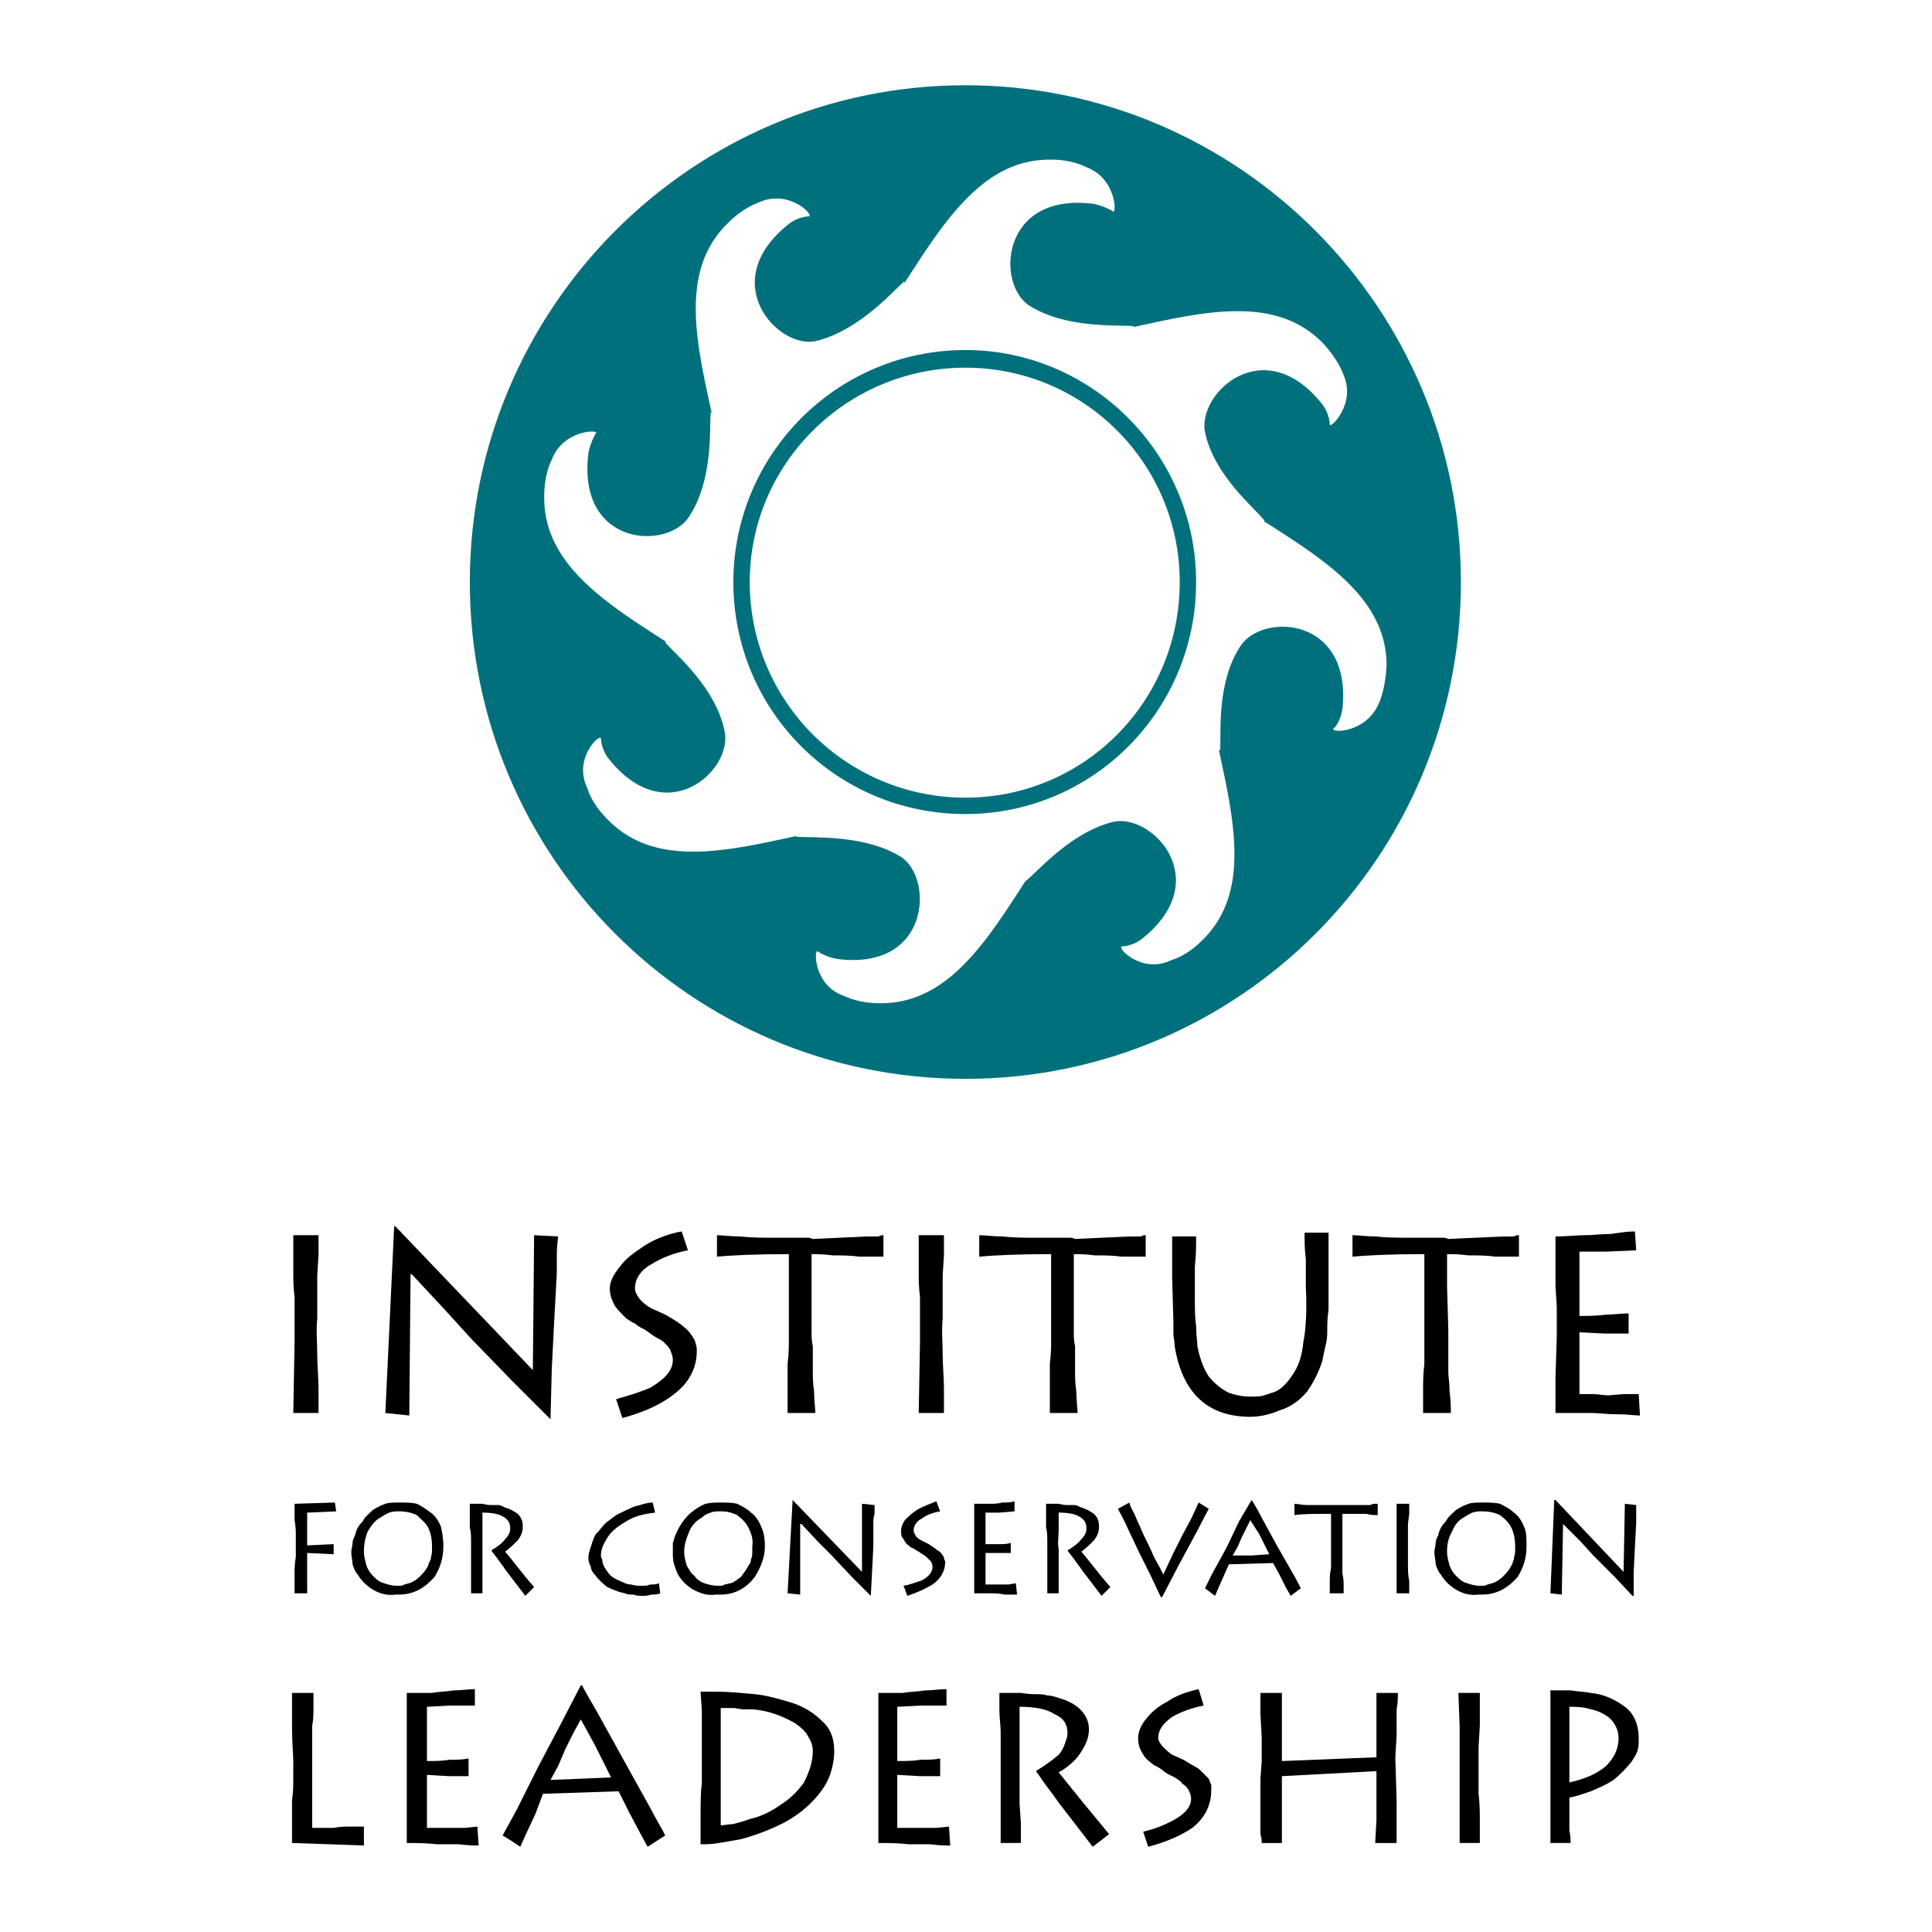
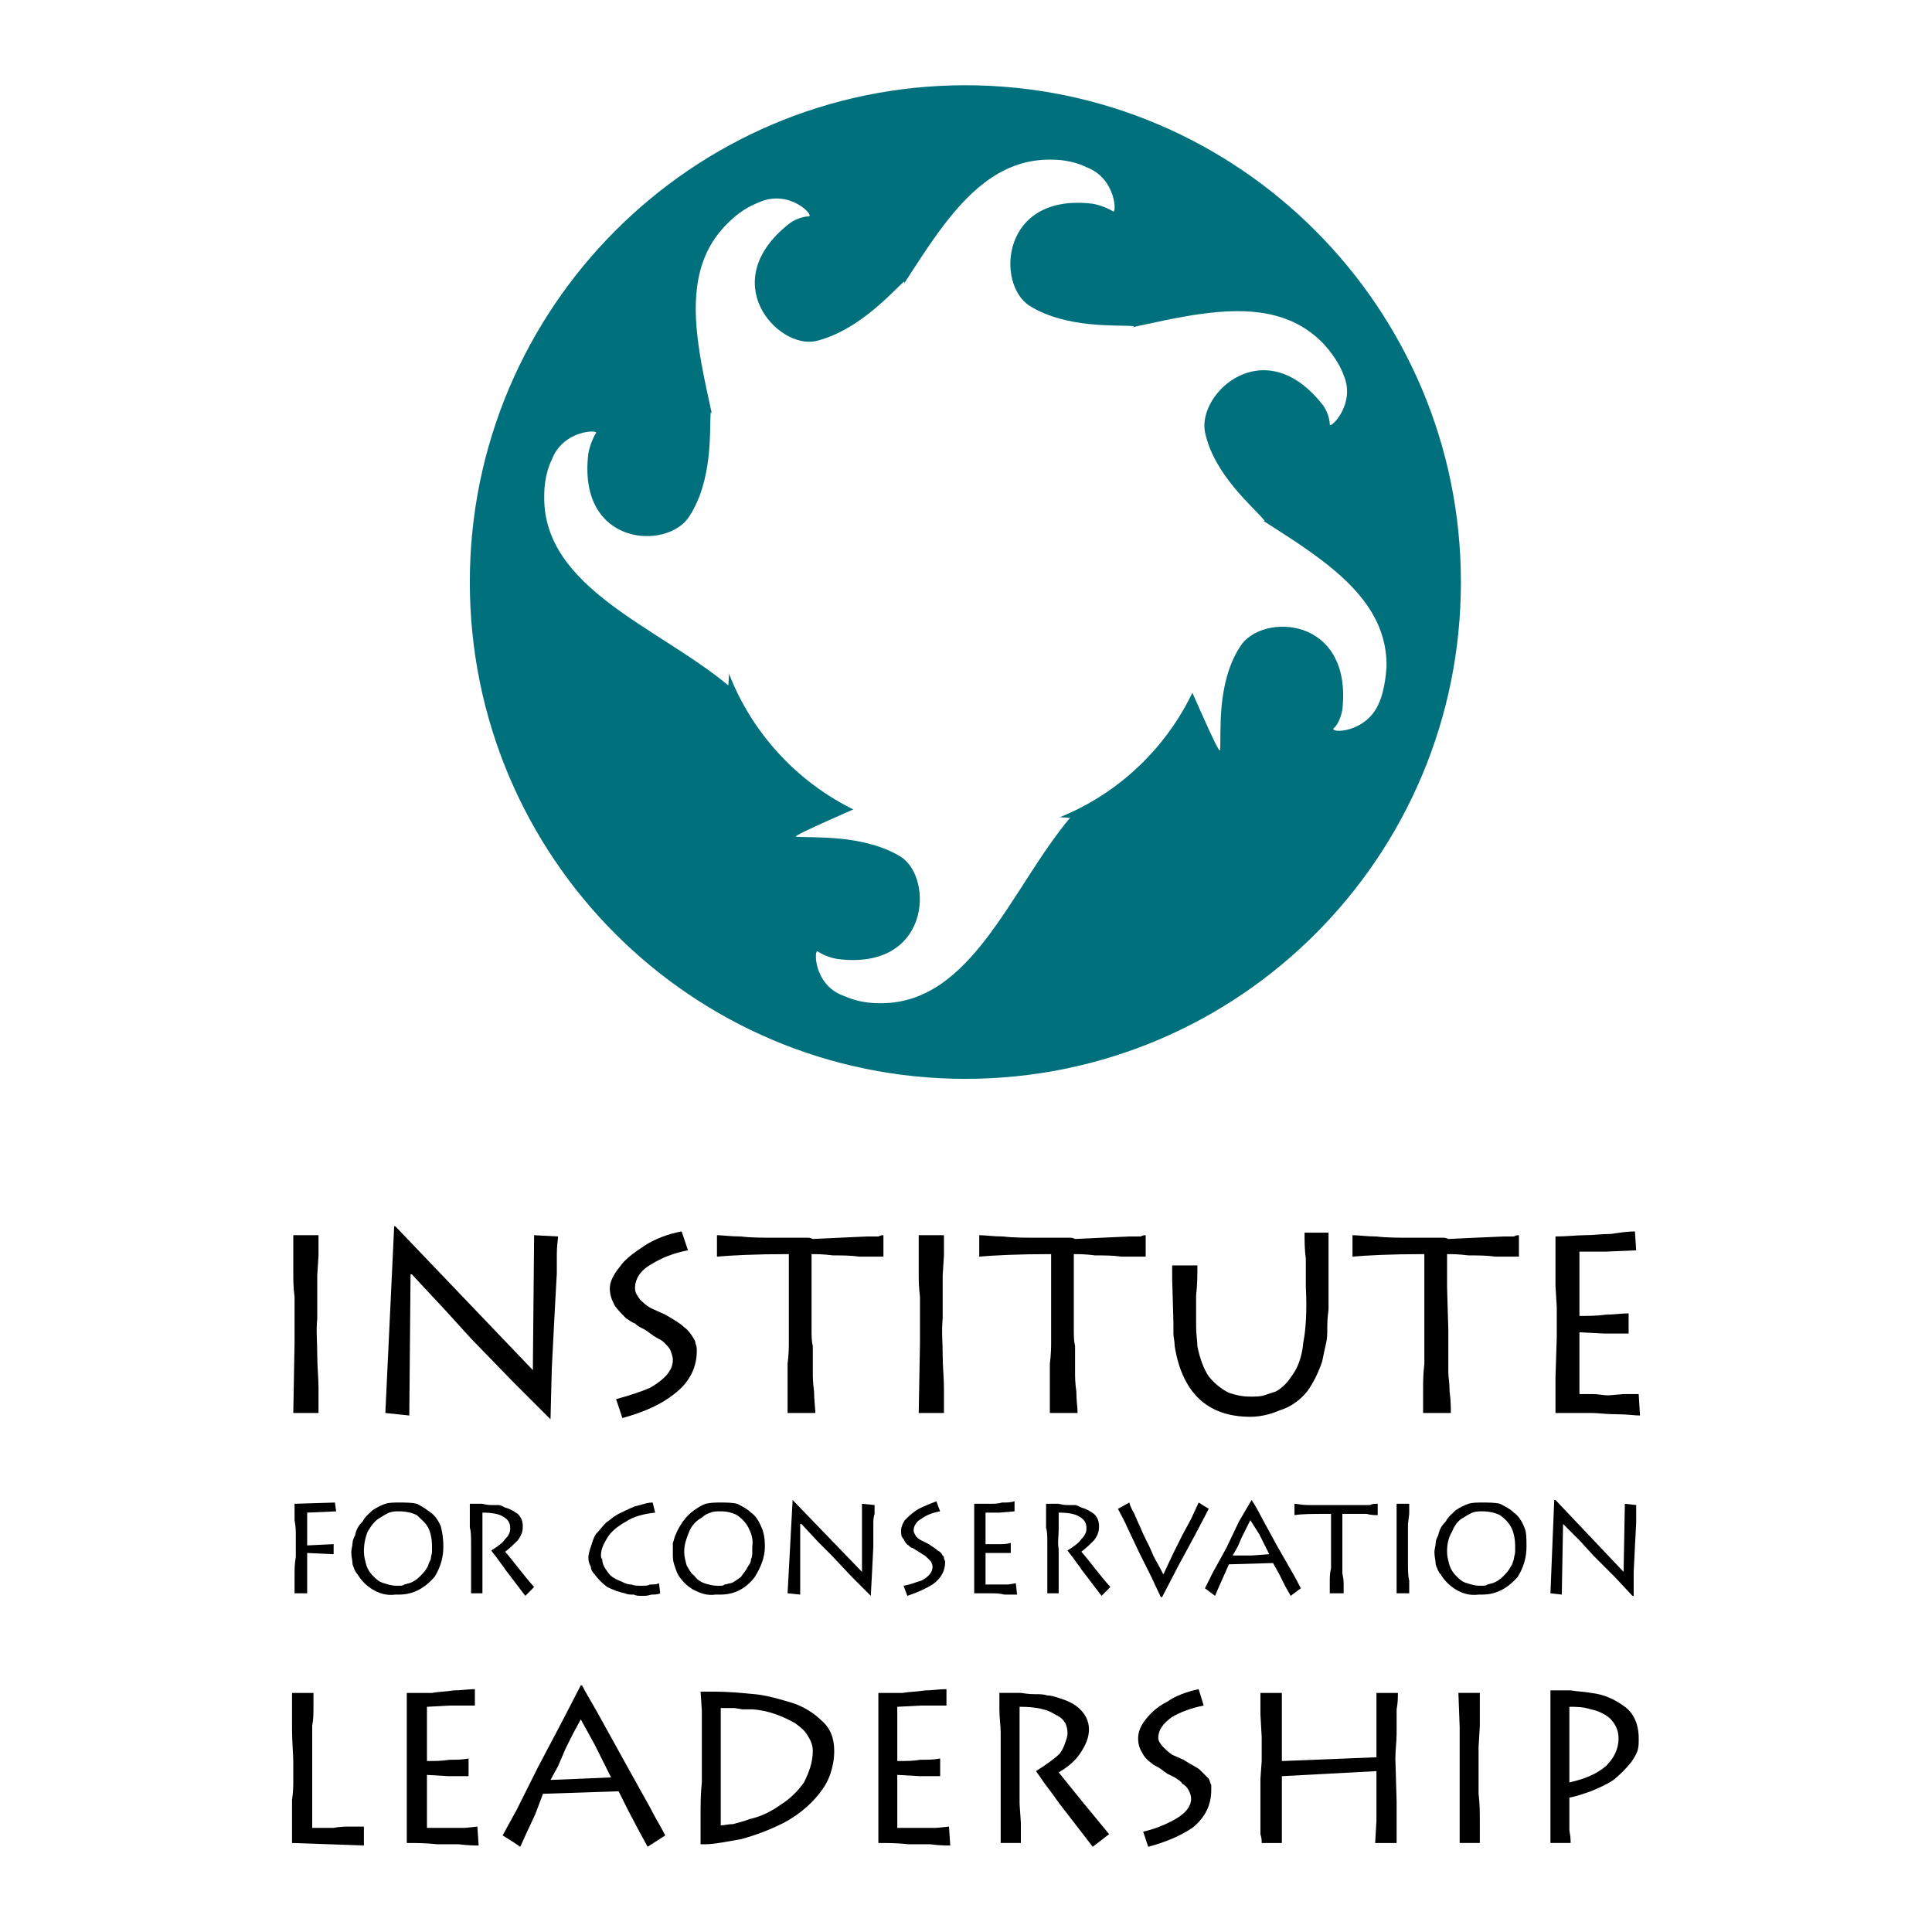
<svg xmlns="http://www.w3.org/2000/svg" version="1.0" id="Layer_1" x="0px" y="0px" width="192.756px" height="192.756px" viewBox="0 0 192.756 192.756" enable-background="new 0 0 192.756 192.756" xml:space="preserve">
  <g>
    <polygon fill-rule="evenodd" clip-rule="evenodd" fill="#FFFFFF" points="0,0 192.756,0 192.756,192.756 0,192.756 0,0  " />
    <path fill-rule="evenodd" clip-rule="evenodd" d="M29.262,123.236v4.025c0,0.379,0,1.133,0.126,2.141c0,1.006,0,1.635,0,2.012   v2.516l-0.126,7.045h2.516c0-0.629,0-1.383,0-2.516c0-1.006-0.126-2.139-0.126-3.271c0-1.258-0.125-2.389,0-3.648v-1.887v-2.391   l0.126-2.012v-2.014H29.262L29.262,123.236z" />
    <path fill-rule="evenodd" clip-rule="evenodd" d="M39.326,122.355l-0.88,18.619l2.39,0.252l0.125-14.09h0.126l3.397,3.648   L47,133.553l4.151,4.277l3.774,3.773l0,0l0.126-5.031l0.251-4.906l0.252-4.654c0-0.252,0-0.881,0-1.889   c0-0.879,0.125-1.51,0.125-1.76l-2.39-0.127l-0.126,13.461l-13.713-14.342H39.326L39.326,122.355z" />
    <path fill-rule="evenodd" clip-rule="evenodd" d="M60.839,128.521c0,0.754,0.251,1.258,0.503,1.76   c0.377,0.504,0.755,0.881,1.132,1.258c0.251,0.127,0.503,0.379,0.881,0.504c0.251,0.252,0.503,0.377,1.006,0.629l0.881,0.629   c0.377,0.252,0.755,0.377,1.006,0.629c0.252,0.252,0.503,0.504,0.629,0.756c0.126,0.377,0.252,0.629,0.252,1.006   c0,1.006-0.755,1.887-2.264,2.768c-0.881,0.377-2.013,0.756-3.397,1.133l0.629,1.887c2.264-0.629,3.9-1.385,5.158-2.391   c1.509-1.131,2.264-2.641,2.264-4.277c0-0.252,0-0.504-0.125-0.754c0-0.252-0.126-0.379-0.252-0.629   c-0.251-0.379-0.503-0.756-0.881-1.008c-0.377-0.377-1.006-0.754-1.887-1.258l-1.384-0.629c-0.503-0.252-0.88-0.629-1.132-0.881   c-0.252-0.377-0.503-0.629-0.503-1.131c0-0.881,0.503-1.762,1.635-2.391c1.006-0.629,2.265-1.133,3.648-1.385l-0.629-1.887   c-1.384,0.252-2.642,0.754-3.649,1.385c-1.132,0.754-2.013,1.383-2.516,2.139C61.216,127.137,60.839,127.893,60.839,128.521   L60.839,128.521L60.839,128.521z" />
    <path fill-rule="evenodd" clip-rule="evenodd" d="M71.532,123.236v2.139c1.384-0.125,3.774-0.252,7.171-0.252v8.807   c0,0.377,0,1.133-0.125,2.139c0,1.008,0,1.889,0,2.643c0,0.881,0,1.635,0,2.264h2.768c0-0.502-0.126-1.258-0.126-2.139   c-0.125-0.879-0.125-1.51-0.125-1.887c0-0.252,0-1.006,0-2.643c-0.126-0.502-0.126-1.006-0.126-1.635v-4.277v-3.271   c0.503,0,1.132,0,2.139,0.127c0.88,0,1.761,0,2.642,0.125c0.88,0,1.635,0,2.39,0v-2.139c-0.126,0-0.252,0-0.503,0.127   c-0.251,0-0.629,0-1.132,0l-2.768,0.125l-2.642,0.125c-0.252-0.125-0.378-0.125-0.503-0.125c-0.251,0-0.377,0-0.629,0H77.57   c-1.384,0-2.642,0-3.648-0.125C72.916,123.363,72.035,123.236,71.532,123.236L71.532,123.236L71.532,123.236z" />
    <path fill-rule="evenodd" clip-rule="evenodd" d="M91.661,123.236v4.025c0,0.379,0,1.133,0.126,2.141c0,1.006,0,1.635,0,2.012   v2.516l-0.126,7.045h2.516c0-0.629,0-1.383,0-2.516c0-1.006-0.126-2.139-0.126-3.271c0-1.258-0.126-2.389,0-3.648v-1.887v-2.391   l0.126-2.012v-2.014H91.661L91.661,123.236z" />
    <path fill-rule="evenodd" clip-rule="evenodd" d="M97.699,123.236v2.139c1.383-0.125,3.773-0.252,7.172-0.252v8.807   c0,0.377,0,1.133-0.127,2.139c0,1.008,0,1.889,0,2.643c0,0.881,0,1.635,0,2.264h2.768c0-0.502-0.125-1.258-0.125-2.139   c-0.127-0.879-0.127-1.51-0.127-1.887c0-0.252,0-1.006,0-2.643c-0.125-0.502-0.125-1.006-0.125-1.635v-4.277v-3.271   c0.502,0,1.131,0,2.139,0.127c0.881,0,1.762,0,2.643,0.125c0.879,0,1.635,0,2.389,0v-2.139c-0.125,0-0.25,0-0.502,0.127   c-0.252,0-0.629,0-1.133,0l-2.768,0.125l-2.643,0.125c-0.252-0.125-0.377-0.125-0.502-0.125c-0.252,0-0.379,0-0.629,0h-2.391   c-1.385,0-2.643,0-3.648-0.125C99.082,123.363,98.328,123.236,97.699,123.236L97.699,123.236L97.699,123.236z" />
-     <path fill-rule="evenodd" clip-rule="evenodd" d="M116.947,123.363c0,0.377,0,1.131,0,2.139c0,0.881,0,1.635,0,2.012l0.125,4.404   c0,0.377,0,0.754,0,1.131c0,0.379,0.127,0.756,0.127,1.258c0.754,4.656,3.271,7.047,7.547,7.047c1.008,0,2.014-0.252,2.895-0.631   c1.258-0.377,2.139-1.131,2.768-1.887c0.629-0.879,1.133-1.887,1.51-3.02c0.125-0.629,0.252-1.258,0.377-1.76   c0.127-0.504,0.127-1.008,0.127-1.51c0-0.379,0-1.008,0.125-1.887c0-0.756,0-1.51,0-2.014v-0.754v-4.908h-2.391   c0,0.881,0,1.637,0.127,2.643c0,0.881,0,1.887,0,2.768c0.125,2.391,0,4.277-0.252,5.535c-0.127,1.385-0.504,2.391-1.008,3.146   c-0.502,0.754-1.006,1.383-1.76,1.76c-0.379,0.127-0.756,0.252-1.133,0.379c-0.377,0.125-0.881,0.125-1.385,0.125   c-0.754,0-1.383-0.125-2.137-0.377c-0.756-0.377-1.385-0.881-2.014-1.637c-0.504-0.754-0.881-1.76-1.133-3.02   c0-0.502-0.125-1.131-0.125-2.012c-0.127-0.881-0.127-1.887-0.127-2.893c0-0.881,0-1.889,0-3.02   c0.127-1.133,0.127-2.139,0.127-3.02H116.947L116.947,123.363z" />
+     <path fill-rule="evenodd" clip-rule="evenodd" d="M116.947,123.363c0,0.377,0,1.131,0,2.139c0,0.881,0,1.635,0,2.012l0.125,4.404   c0,0.377,0,0.754,0,1.131c0,0.379,0.127,0.756,0.127,1.258c0.754,4.656,3.271,7.047,7.547,7.047c1.008,0,2.014-0.252,2.895-0.631   c1.258-0.377,2.139-1.131,2.768-1.887c0.629-0.879,1.133-1.887,1.51-3.02c0.125-0.629,0.252-1.258,0.377-1.76   c0.127-0.504,0.127-1.008,0.127-1.51c0-0.379,0-1.008,0.125-1.887c0-0.756,0-1.51,0-2.014v-0.754v-4.908h-2.391   c0,0.881,0,1.637,0.127,2.643c0,0.881,0,1.887,0,2.768c0.125,2.391,0,4.277-0.252,5.535c-0.127,1.385-0.504,2.391-1.008,3.146   c-0.502,0.754-1.006,1.383-1.76,1.76c-0.379,0.127-0.756,0.252-1.133,0.379c-0.377,0.125-0.881,0.125-1.385,0.125   c-0.754,0-1.383-0.125-2.137-0.377c-0.756-0.377-1.385-0.881-2.014-1.637c-0.504-0.754-0.881-1.76-1.133-3.02   c0-0.502-0.125-1.131-0.125-2.012c0-0.881,0-1.889,0-3.02   c0.127-1.133,0.127-2.139,0.127-3.02H116.947L116.947,123.363z" />
    <path fill-rule="evenodd" clip-rule="evenodd" d="M134.938,123.236v2.139c1.383-0.125,3.773-0.252,7.17-0.252v8.807   c0,0.377,0,1.133,0,2.139c-0.125,1.008-0.125,1.889-0.125,2.643c0,0.881,0,1.635,0,2.264h2.768c0-0.502,0-1.258-0.125-2.139   c0-0.879-0.127-1.51-0.127-1.887c0-0.252,0-1.006,0-2.643c0-0.502,0-1.006,0-1.635l-0.125-4.277v-3.271   c0.502,0,1.131,0,2.139,0.127c0.881,0,1.887,0,2.641,0.125c0.881,0,1.762,0,2.391,0v-2.139c-0.125,0-0.252,0-0.504,0.127   c-0.25,0-0.629,0-1.006,0l-2.893,0.125l-2.643,0.125c-0.252-0.125-0.377-0.125-0.504-0.125c-0.125,0-0.377,0-0.502,0h-2.516   c-1.385,0-2.643,0-3.648-0.125C136.32,123.363,135.566,123.236,134.938,123.236L134.938,123.236L134.938,123.236z" />
    <path fill-rule="evenodd" clip-rule="evenodd" d="M155.191,123.363v2.641v2.266l0.127,2.139v3.02l-0.127,4.025v3.521   c1.006,0,2.264,0,3.648,0c0.629,0,1.385,0.127,2.516,0.127c1.008,0,1.762,0.125,2.266,0.125l-0.127-2.139h-1.51l-1.51,0.127   c-0.502,0-1.006-0.127-1.51-0.127c-0.502,0-1.006,0-1.383,0v-6.164l2.516,0.125h2.391v-2.012c-0.754,0-1.51,0.125-2.264,0.125   c-0.881,0.127-1.762,0.127-2.643,0.127v-6.416h2.643l3.018-0.127l-0.125-1.887c-0.754,0-1.51,0.125-2.391,0.252   c-0.881,0-1.762,0.125-2.643,0.125C157.33,123.236,156.324,123.363,155.191,123.363L155.191,123.363L155.191,123.363z" />
    <path fill-rule="evenodd" clip-rule="evenodd" d="M29.388,150.033c0,0.504,0,1.006,0,1.635c0.125,0.629,0.125,1.133,0.125,1.51   c0,0.379,0,0.629,0,0.881s0,0.629,0,1.258c-0.125,0.756-0.125,1.258-0.125,1.762c0,0.629,0,1.133,0,1.887h1.258   c0,0,0-0.125,0-0.377s0-0.504,0-0.629v-1.006v-1.008v-1.006l2.642,0.125v-1.006l-2.642,0.127v-3.271l2.893-0.127l-0.126-0.879   L29.388,150.033L29.388,150.033z" />
    <path fill-rule="evenodd" clip-rule="evenodd" d="M39.83,150.787L39.83,150.787c0.629,0,1.258,0.127,1.761,0.379   c0.377,0.377,0.88,0.754,1.132,1.258c0.252,0.502,0.378,1.133,0.378,1.887v0.504c0,0.25-0.126,0.502-0.126,0.754   c-0.126,0.252-0.252,0.504-0.252,0.629c-0.251,0.504-0.503,0.756-0.88,1.133c-0.251,0.252-0.629,0.502-1.006,0.629   c-0.126,0-0.377,0.125-0.503,0.125c-0.126,0.127-0.377,0.127-0.503,0.127c0,0,0,0-0.126,0l0,0h-0.126   c-0.503,0-0.881-0.127-1.258-0.252c-0.503-0.127-0.755-0.377-1.132-0.756c-0.251-0.25-0.503-0.629-0.629-1.006   c-0.126-0.502-0.252-0.881-0.252-1.383c0-0.756,0.126-1.385,0.377-2.014c0.377-0.629,0.755-1.133,1.258-1.385   c0.377-0.25,0.629-0.377,0.88-0.502C39.201,150.787,39.452,150.787,39.83,150.787L39.83,150.787L39.83,150.787z M39.83,149.908   c-0.503,0-1.007,0-1.384,0.125c-0.378,0.125-0.881,0.377-1.258,0.629c-0.377,0.377-0.755,0.629-1.006,1.133   c-0.377,0.377-0.629,0.754-0.755,1.383c-0.125,0.252-0.251,0.504-0.251,0.756s-0.126,0.629-0.126,0.881v0.125   c0,0.377,0.126,0.756,0.126,1.133c0.126,0.377,0.251,0.754,0.503,1.006c0.377,0.629,0.881,1.133,1.51,1.51s1.384,0.629,2.264,0.504   h0.378c1.509,0,2.642-0.756,3.522-1.762c0.629-1.006,0.88-2.014,0.88-3.02c0-0.881-0.125-1.51-0.251-2.014   c-0.251-0.629-0.629-1.131-1.006-1.383c-0.503-0.377-0.881-0.629-1.384-0.881C41.087,149.908,40.458,149.908,39.83,149.908   L39.83,149.908L39.83,149.908z" />
    <path fill-rule="evenodd" clip-rule="evenodd" d="M52.41,159.217l0.881-0.881c-1.132-1.258-2.013-2.516-2.894-3.521   c0.503-0.379,0.88-0.756,1.258-1.133c0.377-0.504,0.503-0.881,0.503-1.385c0-0.502-0.126-0.881-0.503-1.258   c-0.378-0.252-0.755-0.502-1.258-0.629c-0.251-0.125-0.503-0.252-0.629-0.252c-0.252,0-0.503,0-0.755,0   c-0.126,0-0.377,0-0.881-0.125c-0.503,0-0.881,0-1.258,0c0,0.125,0,0.504,0,1.006c0,0.504,0,1.008,0,1.385   C47,152.801,47,153.305,47,154.186v4.779h1.132c0,0,0-0.252,0-0.502c0-0.252,0-0.504,0-0.756v-1.006v-1.006v-1.133   c0-0.629,0-1.385,0-1.887c0-0.629,0-1.133,0-1.762c0.881,0,1.636,0.125,2.013,0.377c0.503,0.252,0.755,0.629,0.755,1.133   c0,0.252,0,0.377-0.126,0.629s-0.252,0.377-0.377,0.504c-0.251,0.377-0.755,0.754-1.384,1.131c0.251,0.377,0.503,0.629,0.755,1.008   c0.251,0.377,0.503,0.629,0.629,0.879L52.41,159.217L52.41,159.217z" />
    <path fill-rule="evenodd" clip-rule="evenodd" d="M65.116,149.908c-0.629,0-1.132,0.25-1.761,0.377   c-0.629,0.252-1.132,0.502-1.636,0.754s-0.88,0.629-1.258,0.881c-0.377,0.377-0.629,0.756-1.006,1.133   c-0.252,0.377-0.378,0.881-0.503,1.258c-0.126,0.377-0.251,0.754-0.251,1.133c0,0.377,0.125,0.629,0.251,0.881   c0,0.25,0.125,0.502,0.377,0.754c0.377,0.504,0.755,0.881,1.258,1.258c0.503,0.252,1.132,0.504,1.761,0.629   c0.252,0.127,0.503,0.127,0.881,0.127c0.251,0.125,0.503,0.125,0.881,0.125c0.251,0,0.503,0,0.88-0.125c0.251,0,0.629,0,0.88-0.127   l-0.125-1.006c-0.251,0.125-0.503,0.125-0.88,0.125c-0.252,0.127-0.504,0.127-0.881,0.127c-0.378,0-0.629,0-1.007-0.127   c-0.377,0-0.629-0.125-0.88-0.252c-0.629-0.25-1.132-0.502-1.384-0.879c-0.377-0.504-0.629-0.881-0.629-1.385   c-0.126-0.125-0.126-0.252-0.126-0.377c0-0.629,0.252-1.133,0.629-1.762c0.377-0.629,1.007-1.133,1.887-1.635   c0.755-0.504,1.761-0.756,2.894-0.881L65.116,149.908L65.116,149.908z" />
    <path fill-rule="evenodd" clip-rule="evenodd" d="M71.91,150.787L71.91,150.787c0.629,0,1.132,0.127,1.635,0.379   c0.503,0.377,0.88,0.754,1.132,1.258c0.251,0.502,0.503,1.133,0.377,1.887v0.504c0,0.25,0,0.502-0.126,0.754   c0,0.252-0.126,0.504-0.251,0.629c-0.252,0.504-0.503,0.756-0.755,1.133c-0.377,0.252-0.629,0.502-1.007,0.629   c-0.251,0-0.377,0.125-0.629,0.125c-0.126,0.127-0.251,0.127-0.377,0.127c-0.126,0-0.126,0-0.126,0h-0.126h-0.126   c-0.377,0-0.88-0.127-1.258-0.252c-0.377-0.127-0.755-0.377-1.006-0.756c-0.377-0.25-0.503-0.629-0.755-1.006   c-0.126-0.502-0.252-0.881-0.252-1.383c0-0.756,0.252-1.385,0.503-2.014c0.252-0.629,0.755-1.133,1.258-1.385   c0.251-0.25,0.503-0.377,0.88-0.502C71.155,150.787,71.532,150.787,71.91,150.787L71.91,150.787L71.91,150.787z M71.91,149.908   c-0.503,0-1.007,0-1.51,0.125c-0.377,0.125-0.755,0.377-1.132,0.629c-0.503,0.377-0.755,0.629-1.132,1.133   c-0.251,0.377-0.503,0.754-0.755,1.383c-0.125,0.252-0.125,0.504-0.251,0.756c0,0.252,0,0.629,0,0.881v0.125   c0,0.377,0,0.756,0.126,1.133c0.125,0.377,0.251,0.754,0.377,1.006c0.378,0.629,0.881,1.133,1.51,1.51   c0.755,0.377,1.384,0.629,2.265,0.504h0.503c1.51,0,2.642-0.756,3.396-1.762c0.629-1.006,1.006-2.014,1.006-3.02   c0-0.881-0.126-1.51-0.377-2.014c-0.251-0.629-0.629-1.131-1.006-1.383c-0.377-0.377-0.88-0.629-1.384-0.881   C73.042,149.908,72.413,149.908,71.91,149.908L71.91,149.908L71.91,149.908z" />
    <path fill-rule="evenodd" clip-rule="evenodd" d="M79.08,149.656l-0.503,9.309l1.258,0.127v-7.045h0.126l1.635,1.76l1.384,1.385   l2.013,2.139l1.887,1.887l0,0l0.126-2.391l0.126-2.516v-2.391c0-0.125,0-0.504,0.125-0.881c0-0.502,0-0.754,0-0.881L86,150.033   v6.793L79.08,149.656L79.08,149.656L79.08,149.656z" />
    <path fill-rule="evenodd" clip-rule="evenodd" d="M89.899,152.676c0,0.377,0,0.629,0.251,0.881c0.126,0.25,0.252,0.502,0.503,0.629   c0.125,0.125,0.251,0.25,0.377,0.25c0.251,0.127,0.377,0.252,0.629,0.379l0.377,0.25c0.251,0.127,0.377,0.252,0.503,0.379   c0.126,0.125,0.252,0.252,0.377,0.377c0,0.125,0.126,0.252,0.126,0.504c0,0.502-0.377,1.006-1.132,1.383   c-0.503,0.125-1.006,0.377-1.761,0.504l0.377,1.006c1.132-0.377,1.887-0.754,2.516-1.133c0.88-0.629,1.258-1.383,1.258-2.264   c0-0.125-0.126-0.252-0.126-0.377c0-0.127,0-0.127-0.126-0.252c-0.126-0.252-0.251-0.377-0.503-0.504   c-0.126-0.125-0.503-0.377-0.881-0.629l-0.755-0.377c-0.251-0.125-0.377-0.252-0.503-0.377c-0.126-0.252-0.252-0.379-0.252-0.629   c0-0.379,0.252-0.881,0.755-1.133c0.503-0.377,1.132-0.629,1.887-0.756l-0.377-1.006c-0.629,0.252-1.258,0.504-1.761,0.756   c-0.629,0.377-1.006,0.754-1.384,1.131C90.025,152.047,89.899,152.424,89.899,152.676L89.899,152.676L89.899,152.676z" />
    <path fill-rule="evenodd" clip-rule="evenodd" d="M97.196,150.033v1.383v1.133v1.133v1.51v2.012v1.762c0.503,0,1.132,0,1.761,0   c0.377,0,0.754,0,1.258,0.127c0.629,0,1.006,0,1.258,0l-0.125-1.133l-0.756,0.125h-0.754c-0.252,0-0.504,0-0.756,0   c-0.25,0-0.502,0-0.754,0v-3.145h1.383h1.133v-1.006c-0.377,0.125-0.754,0.125-1.133,0.125c-0.377,0-0.879,0-1.383,0v-3.145h1.383   l1.51-0.127v-1.006c-0.377,0.127-0.754,0.127-1.258,0.127c-0.377,0.125-0.881,0.125-1.258,0.125   C98.203,150.033,97.699,150.033,97.196,150.033L97.196,150.033L97.196,150.033z" />
    <path fill-rule="evenodd" clip-rule="evenodd" d="M109.902,159.217l0.881-0.881c-1.133-1.258-2.014-2.516-2.895-3.521   c0.504-0.379,0.881-0.756,1.258-1.133c0.379-0.504,0.504-0.881,0.504-1.385c0-0.502-0.125-0.881-0.504-1.258   c-0.377-0.252-0.754-0.502-1.258-0.629c-0.252-0.125-0.502-0.252-0.629-0.252c-0.252,0-0.502,0-0.754,0   c-0.127,0-0.377,0-0.881-0.125c-0.504,0-0.881,0-1.258,0c0,0.125,0,0.504,0,1.006c0,0.504,0,1.008,0,1.385   c0.125,0.377,0.125,0.881,0.125,1.762v4.779h1.133c0,0,0-0.252,0-0.502c0-0.252,0-0.504,0-0.756v-1.006v-1.006v-1.133   c-0.125-0.629,0-1.385,0-1.887c0-0.629,0-1.133,0-1.762c0.881,0,1.635,0.125,2.012,0.377c0.504,0.252,0.756,0.629,0.756,1.133   c0,0.252,0,0.377-0.127,0.629c-0.125,0.252-0.25,0.377-0.377,0.504c-0.252,0.377-0.754,0.754-1.383,1.131   c0.252,0.377,0.502,0.629,0.754,1.008c0.252,0.377,0.504,0.629,0.629,0.879L109.902,159.217L109.902,159.217z" />
    <path fill-rule="evenodd" clip-rule="evenodd" d="M111.537,150.537c0.252,0.502,0.629,1.131,1.008,2.012l1.131,2.391l1.133,2.264   l1.006,2.139h0.127l1.635-3.145l1.635-3.02l1.385-2.641l-1.006-0.629l-0.756,1.635l-0.881,1.635l-0.881,1.762l-1.006,2.139   c-0.377-0.754-0.754-1.383-1.006-1.887c-0.252-0.629-0.504-1.133-0.881-1.887c-0.252-0.504-0.377-0.881-0.504-1.133   c-0.25-0.504-0.377-0.881-0.502-1.133c-0.127-0.252-0.379-0.629-0.504-1.131L111.537,150.537L111.537,150.537z" />
    <path fill-rule="evenodd" clip-rule="evenodd" d="M120.219,158.463l0.502,0.377l0.504,0.377l0.377-0.881l0.504-1.133l0.504-1.131   l4.402-0.127l0.629,1.133l0.629,1.258l0.504,0.881l1.006-0.754c-0.252-0.504-0.504-1.008-0.881-1.637l-1.51-2.641l-1.51-2.77   c-0.377-0.754-0.754-1.383-1.006-1.76l0,0l-1.258,2.139l-1.258,2.641l-1.385,2.518L120.219,158.463L120.219,158.463z    M122.986,155.191l0.502-0.881l0.379-0.881l0.502-1.006l0.377-0.756l0.881,1.385l1.008,2.012l-1.762,0.127H122.986L122.986,155.191   z" />
    <path fill-rule="evenodd" clip-rule="evenodd" d="M129.15,150.033v1.133c0.754-0.127,1.887-0.127,3.648-0.127v4.404   c0,0.252,0,0.502,0,1.006c-0.127,0.504-0.127,1.006-0.127,1.383c0,0.379,0,0.756,0,1.133h1.385c0-0.252,0-0.629,0-1.006   c0-0.504-0.127-0.881-0.127-1.006c0-0.127,0-0.504,0-1.385c0-0.252,0-0.504,0-0.754v-2.139v-1.637c0.252,0,0.631,0,1.008,0   c0.502,0,1.006,0,1.383,0c0.504,0.127,0.881,0.127,1.133,0.127v-1.133c0,0,0,0-0.125,0c-0.252,0-0.379,0-0.629,0.125h-1.385h-1.385   c-0.125,0-0.125,0-0.25,0c0,0-0.127,0-0.252,0h-1.258c-0.629,0-1.258,0-1.762,0S129.402,150.033,129.15,150.033L129.15,150.033   L129.15,150.033z" />
    <path fill-rule="evenodd" clip-rule="evenodd" d="M139.34,150.033v2.014c0,0.25,0,0.629,0,1.131c0,0.504,0,0.756,0,1.008v1.258   v3.521h1.258c0-0.377,0-0.754,0-1.258c-0.125-0.504-0.125-1.133-0.125-1.635c0-0.629,0-1.258,0-1.887v-0.881v-1.258l0.125-1.008   v-1.006H139.34L139.34,150.033z" />
    <path fill-rule="evenodd" clip-rule="evenodd" d="M147.895,150.787L147.895,150.787c0.629,0,1.258,0.127,1.762,0.379   c0.504,0.377,0.881,0.754,1.133,1.258c0.25,0.502,0.377,1.133,0.377,1.887v0.504c0,0.25-0.127,0.502-0.127,0.754   c-0.125,0.252-0.125,0.504-0.25,0.629c-0.252,0.504-0.504,0.756-0.881,1.133c-0.252,0.252-0.629,0.502-1.008,0.629   c-0.125,0-0.377,0.125-0.502,0.125c-0.127,0.127-0.377,0.127-0.504,0.127l0,0c-0.125,0-0.125,0-0.125,0h-0.127   c-0.502,0-0.879-0.127-1.258-0.252c-0.502-0.127-0.754-0.377-1.131-0.756c-0.252-0.25-0.504-0.629-0.629-1.006   c-0.127-0.502-0.252-0.881-0.252-1.383c0-0.756,0.125-1.385,0.502-2.014c0.252-0.629,0.629-1.133,1.133-1.385   c0.377-0.25,0.629-0.377,0.881-0.502C147.266,150.787,147.518,150.787,147.895,150.787L147.895,150.787L147.895,150.787z    M147.895,149.908c-0.502,0-1.006,0-1.383,0.125c-0.379,0.125-0.881,0.377-1.258,0.629c-0.379,0.377-0.756,0.629-1.008,1.133   c-0.377,0.377-0.629,0.754-0.754,1.383c-0.127,0.252-0.252,0.504-0.252,0.756s-0.125,0.629-0.125,0.881v0.125   c0,0.377,0.125,0.756,0.125,1.133c0.125,0.377,0.252,0.754,0.504,1.006c0.377,0.629,0.881,1.133,1.51,1.51s1.383,0.629,2.264,0.504   h0.377c1.51,0,2.643-0.756,3.523-1.762c0.629-1.006,0.881-2.014,0.881-3.02c0-0.881,0-1.51-0.252-2.014   c-0.252-0.629-0.629-1.131-1.008-1.383c-0.377-0.377-0.879-0.629-1.383-0.881C149.152,149.908,148.523,149.908,147.895,149.908   L147.895,149.908L147.895,149.908z" />
    <path fill-rule="evenodd" clip-rule="evenodd" d="M155.066,149.656l-0.379,9.309l1.133,0.127l0.127-7.045l0,0l1.76,1.76   l1.258,1.385l2.139,2.139l1.762,1.887h0.127v-2.391l0.125-2.516l0.125-2.391c0-0.125,0-0.504,0-0.881c0-0.502,0-0.754,0-0.881   l-1.131-0.125l-0.127,6.793l-6.793-7.17H155.066L155.066,149.656z" />
    <path fill-rule="evenodd" clip-rule="evenodd" d="M36.307,184.125v-1.887c-0.251,0-0.629,0-1.258,0c-0.503,0-1.132,0-1.761,0.127   c-0.755,0-1.384,0-2.139,0v-2.643v-5.41c0-0.754,0-1.383,0-2.139c0.126-0.629,0.126-1.258,0.126-1.887s0-1.006,0-1.383h-2.139   c0,0.881,0,2.139,0,3.521c0,1.385,0.125,2.643,0.125,3.396c0,0.756,0,1.385,0,1.889c0,0.377,0,1.006-0.125,1.887   c0,0.881,0,1.635,0,2.264s0,1.385,0,2.014L36.307,184.125L36.307,184.125z" />
    <path fill-rule="evenodd" clip-rule="evenodd" d="M40.584,168.904v2.264v2.014v1.76v2.518v3.396v3.02c0.88,0,1.887,0,3.019,0.125   c0.503,0,1.258,0,2.139,0c1.006,0.125,1.635,0.125,2.013,0.125l-0.126-1.887l-1.258,0.127h-1.258c-0.503,0-0.881,0-1.384,0   c-0.377,0-0.755,0-1.132,0v-5.285l2.139,0.127h2.013v-1.762c-0.629,0.125-1.258,0.125-1.887,0.125   c-0.755,0.127-1.51,0.127-2.265,0.127v-5.41l2.265-0.125h2.516v-1.637c-0.629,0-1.384,0.127-2.139,0.127   c-0.754,0.125-1.509,0.125-2.138,0.252C42.346,168.904,41.465,168.904,40.584,168.904L40.584,168.904L40.584,168.904z" />
    <path fill-rule="evenodd" clip-rule="evenodd" d="M50.146,183.119l1.006,0.629l0.755,0.504l0.629-1.385l0.88-1.887l0.755-2.012   l7.548-0.252l1.006,2.012l1.132,2.139l0.755,1.385l1.761-1.133c-0.377-0.754-1.006-1.762-1.509-2.768l-2.517-4.529l-2.642-4.779   c-0.629-1.133-1.258-2.139-1.635-2.895h-0.125l-1.887,3.648l-2.39,4.529l-2.139,4.277L50.146,183.119L50.146,183.119z    M54.926,177.584l0.755-1.383l0.755-1.762l0.755-1.51l0.755-1.385l1.384,2.518l1.635,3.27l-2.894,0.127L54.926,177.584   L54.926,177.584z" />
    <path fill-rule="evenodd" clip-rule="evenodd" d="M69.896,168.777l0.126,1.887v2.139v2.391c0,0.504,0,1.385,0,2.643   c-0.126,1.133-0.126,2.264-0.126,3.271c0,1.006,0,1.887,0,2.893c0,0,0.126,0,0.251,0H70.4c0.88,0,2.013-0.252,3.522-0.504   c1.384-0.377,2.768-0.879,4.277-1.635c1.384-0.754,2.516-1.635,3.522-2.893c0.503-0.629,0.881-1.258,1.132-2.014   c0.251-0.754,0.377-1.51,0.377-2.264c0-1.26-0.377-2.266-1.258-3.02c-0.755-0.756-1.761-1.385-2.894-1.762   c-1.258-0.377-2.516-0.754-3.774-0.881c-1.384-0.125-2.642-0.252-4.026-0.252H69.896L69.896,168.777z M71.91,170.414h0.629h0.755   l0.755,0.125h1.006c1.761,0.125,3.145,0.756,4.277,1.385c0.503,0.377,1.007,0.754,1.258,1.258c0.251,0.377,0.503,0.881,0.503,1.51   c0,1.131-0.378,2.139-0.881,3.145c-0.629,0.881-1.384,1.635-2.39,2.264c-0.881,0.629-1.887,1.133-3.02,1.385   c-0.629,0.252-1.258,0.377-1.635,0.502c-0.503,0-0.881,0.127-1.258,0.127V170.414L71.91,170.414z" />
    <path fill-rule="evenodd" clip-rule="evenodd" d="M87.635,168.904v2.264v2.014v1.76v2.518v3.396v3.02c0.88,0,1.887,0,3.02,0.125   c0.503,0,1.258,0,2.139,0c0.88,0.125,1.635,0.125,2.013,0.125l-0.126-1.887l-1.258,0.127h-1.258c-0.503,0-1.007,0-1.384,0   c-0.377,0-0.755,0-1.258,0v-5.285l2.265,0.127h2.013v-1.762c-0.629,0.125-1.258,0.125-2.013,0.125   c-0.629,0.127-1.384,0.127-2.265,0.127v-5.41l2.39-0.125h2.516v-1.637c-0.755,0-1.384,0.127-2.139,0.127   c-0.755,0.125-1.51,0.125-2.265,0.252C89.396,168.904,88.515,168.904,87.635,168.904L87.635,168.904L87.635,168.904z" />
    <path fill-rule="evenodd" clip-rule="evenodd" d="M109.021,184.252l1.635-1.258c-1.887-2.266-3.521-4.277-5.031-6.164   c0.881-0.504,1.635-1.133,2.139-1.889c0.502-0.754,0.881-1.51,0.881-2.389c0-0.881-0.379-1.51-0.881-2.014   c-0.504-0.504-1.258-0.881-2.139-1.133c-0.377-0.125-0.754-0.25-1.133-0.25c-0.377-0.127-0.754-0.127-1.258-0.127   c-0.125,0-0.629,0-1.383-0.125c-0.881,0-1.51,0-2.141,0c0,0.252,0,0.754,0,1.635s0.127,1.635,0.127,2.264s0,1.637,0,2.895v8.178   h2.014c0,0,0-0.252,0-0.756c0-0.502,0-0.881,0-1.258l-0.127-1.887v-1.51v-2.014c0-1.131,0-2.264,0-3.145c0-1.006,0-2.012,0-3.02   c1.637,0,2.768,0.252,3.523,0.756c0.881,0.377,1.258,1.006,1.258,1.887c0,0.377-0.127,0.629-0.252,1.006s-0.252,0.629-0.504,1.006   c-0.502,0.504-1.383,1.133-2.389,1.762c0.377,0.504,0.754,1.133,1.258,1.762c0.377,0.504,0.754,1.006,1.006,1.385L109.021,184.252   L109.021,184.252z" />
    <path fill-rule="evenodd" clip-rule="evenodd" d="M113.551,173.432c0,0.504,0.125,1.008,0.377,1.385   c0.252,0.504,0.504,0.754,1.006,1.133c0.127,0.125,0.379,0.252,0.629,0.377c0.252,0.125,0.504,0.377,0.881,0.629l0.756,0.377   c0.377,0.252,0.629,0.379,0.754,0.629c0.252,0.127,0.504,0.379,0.629,0.629c0.127,0.252,0.252,0.504,0.252,0.881   c0,0.881-0.754,1.637-2.014,2.266c-0.754,0.377-1.635,0.754-2.766,1.006l0.502,1.51c1.887-0.504,3.271-1.133,4.404-1.887   c1.258-1.008,1.887-2.266,1.887-3.775c0-0.125,0-0.377,0-0.502c-0.127-0.252-0.127-0.377-0.252-0.629   c-0.252-0.252-0.504-0.504-0.881-0.881c-0.252-0.252-0.881-0.504-1.635-1.008l-1.133-0.502c-0.377-0.252-0.629-0.504-0.881-0.756   c-0.252-0.25-0.504-0.629-0.504-0.881c0-0.879,0.504-1.508,1.385-2.137c0.881-0.504,1.887-0.881,3.145-1.133l-0.502-1.637   c-1.133,0.252-2.266,0.631-3.146,1.26c-1.006,0.502-1.635,1.131-2.139,1.76C113.803,172.174,113.551,172.803,113.551,173.432   L113.551,173.432L113.551,173.432z" />
    <path fill-rule="evenodd" clip-rule="evenodd" d="M125.754,168.904v2.139l0.125,2.264v2.391l-0.125,1.762c0,0.252,0,0.629,0,1.006   c0,0.504,0,0.881,0,1.258v2.391c0,0.377,0,0.629,0,0.881c0.125,0.377,0.125,0.629,0.125,0.881h2.014v-6.668l9.436-0.504v2.266   v2.641l-0.127,2.266h2.139v-4.152l-0.125-4.277c0-0.881,0.125-1.635,0.125-2.516c0-0.756,0-1.635,0-2.391   c0.127-0.629,0.127-1.258,0.127-1.635h-2.139v6.416l-9.436,0.377v-6.793H125.754L125.754,168.904z" />
    <path fill-rule="evenodd" clip-rule="evenodd" d="M145.504,168.904l0.127,3.396c0,0.377,0,1.006,0,1.762c0,0.879,0,1.383,0,1.635   v2.139v6.039h2.012c0-0.504,0-1.133,0-2.014c0-1.006,0-1.887-0.125-2.893c0-1.008,0-2.014,0-3.02v-1.637l0.125-2.139v-1.635v-1.635   H145.504L145.504,168.904z" />
    <path fill-rule="evenodd" clip-rule="evenodd" d="M156.701,183.875c0-0.252,0-0.629-0.125-1.258c0-0.504,0-0.881,0-1.008v-1.131   v-1.133c0.754-0.127,1.383-0.377,2.139-0.629c0.879-0.377,1.51-0.629,2.264-1.133c0.629-0.504,1.258-1.133,1.762-1.762   c0.252-0.377,0.502-0.754,0.629-1.131c0.125-0.379,0.125-0.756,0.125-1.26c0-1.383-0.502-2.516-1.383-3.145   c-1.008-0.754-2.139-1.258-3.396-1.383c-0.631-0.127-1.26-0.127-2.014-0.252c-0.629,0-1.258,0-2.014,0v2.643v2.389   c0,0.127,0,0.504,0,0.881c0,0.504,0,0.881,0,1.258v2.895v5.158H156.701L156.701,183.875z M156.576,170.287   c0.629,0,1.383,0,2.139,0.252c0.629,0.125,1.258,0.377,1.887,0.881c0.502,0.504,0.881,1.133,0.881,2.012   c0,1.133-0.504,2.014-1.258,2.77c-0.881,0.754-2.014,1.258-3.648,1.635V170.287L156.576,170.287z" />
    <path fill-rule="evenodd" clip-rule="evenodd" fill="#00717C" d="M96.315,107.637c27.3,0,49.44-22.141,49.44-49.566   c0-27.299-22.141-49.566-49.44-49.566c-27.299,0-49.441,22.267-49.441,49.566C46.875,85.496,69.016,107.637,96.315,107.637   L96.315,107.637z" />
    <path fill-rule="evenodd" clip-rule="evenodd" fill="#FFFFFF" d="M96.315,83.357c13.964,0,25.161-11.322,25.161-25.287   c0-13.964-11.197-25.287-25.161-25.287c-13.964,0-25.287,11.323-25.287,25.287C71.029,72.035,82.351,83.357,96.315,83.357   L96.315,83.357z" />
    <path fill-rule="evenodd" clip-rule="evenodd" fill="#FFFFFF" d="M85.874,34.419c5.913-7.045,9.813-18.619,18.998-18.493   c2.012,0,3.27,0.629,3.521,0.755c3.02,1.132,3.02,4.78,2.643,4.403c-0.379-0.251-1.26-0.629-2.014-0.755   c-9.184-1.132-9.688,8.052-6.291,10.19c3.648,2.264,8.682,1.887,10.316,2.013c0.881,0-7.045,3.145-6.416,3.145L85.874,34.419   L85.874,34.419z" />
    <path fill-rule="evenodd" clip-rule="evenodd" fill="#FFFFFF" d="M105.625,33.916c9.059-0.755,20.002-6.29,26.418,0.377   c1.385,1.51,1.887,2.768,2.014,3.145c1.258,2.894-1.385,5.41-1.385,4.906c0-0.503-0.25-1.383-0.754-2.013   c-5.787-7.296-12.455-1.132-11.699,2.768c0.881,4.278,4.906,7.548,5.912,8.807c0.629,0.629-7.17-2.768-6.793-2.391L105.625,33.916   L105.625,33.916z" />
    <path fill-rule="evenodd" clip-rule="evenodd" fill="#FFFFFF" d="M119.84,47.629c6.92,5.787,18.619,9.687,18.494,18.871   c-0.125,2.138-0.629,3.396-0.756,3.648c-1.258,3.02-4.906,3.02-4.527,2.516c0.377-0.251,0.754-1.132,0.879-1.887   c1.008-9.31-8.051-9.687-10.189-6.29c-2.391,3.648-1.887,8.68-2.012,10.315c0,0.881-3.271-7.045-3.146-6.416L119.84,47.629   L119.84,47.629z" />
-     <path fill-rule="evenodd" clip-rule="evenodd" fill="#FFFFFF" d="M120.344,67.38c0.756,9.058,6.164,20.003-0.377,26.419   c-1.51,1.51-2.768,1.887-3.146,2.013c-2.893,1.384-5.408-1.258-4.904-1.384c0.502,0,1.383-0.251,2.012-0.755   c7.297-5.787,1.133-12.455-2.768-11.7c-4.277,1.006-7.549,4.906-8.807,5.913c-0.629,0.629,2.768-7.171,2.391-6.668L120.344,67.38   L120.344,67.38z" />
    <path fill-rule="evenodd" clip-rule="evenodd" fill="#FFFFFF" d="M106.758,81.596c-5.914,7.045-9.813,18.619-18.997,18.494   c-2.139,0-3.271-0.631-3.648-0.756c-3.019-1.133-2.894-4.78-2.516-4.403c0.377,0.251,1.132,0.629,2.013,0.755   c9.184,1.132,9.561-8.052,6.29-10.19c-3.648-2.264-8.806-1.887-10.442-2.013c-0.755,0,7.045-3.271,6.542-3.146L106.758,81.596   L106.758,81.596z" />
-     <path fill-rule="evenodd" clip-rule="evenodd" fill="#FFFFFF" d="M87.006,82.099c-9.058,0.755-20.003,6.29-26.419-0.377   c-1.51-1.51-1.887-2.768-2.013-3.145c-1.384-2.894,1.258-5.41,1.384-4.906c0,0.503,0.252,1.384,0.755,2.013   c5.787,7.296,12.455,1.132,11.574-2.768c-0.88-4.278-4.78-7.548-5.913-8.807c-0.503-0.629,7.296,2.768,6.793,2.391L87.006,82.099   L87.006,82.099z" />
    <path fill-rule="evenodd" clip-rule="evenodd" fill="#FFFFFF" d="M72.665,68.386c-6.919-5.787-18.494-9.687-18.368-18.871   c0-2.138,0.629-3.396,0.755-3.648c1.132-3.02,4.78-3.02,4.403-2.642c-0.252,0.377-0.629,1.258-0.755,2.013   c-1.132,9.31,7.925,9.687,10.064,6.291c2.391-3.648,2.013-8.681,2.139-10.316c0-0.881,3.146,7.045,3.02,6.416L72.665,68.386   L72.665,68.386z" />
    <path fill-rule="evenodd" clip-rule="evenodd" fill="#FFFFFF" d="M72.287,48.635c-0.755-9.058-6.29-20.003,0.378-26.419   c1.509-1.51,2.767-1.887,3.019-2.013c3.019-1.384,5.535,1.258,5.032,1.384c-0.503,0-1.384,0.251-2.013,0.755   c-7.296,5.787-1.132,12.455,2.642,11.7c4.277-1.006,7.674-4.906,8.806-5.913c0.629-0.629-2.642,7.171-2.39,6.668L72.287,48.635   L72.287,48.635z" />
-     <path fill-rule="evenodd" clip-rule="evenodd" fill="#00717C" d="M96.315,81.218c12.706,0,23.022-10.316,23.022-23.148   c0-12.706-10.316-23.147-23.022-23.147c-12.832,0-23.148,10.441-23.148,23.147C73.167,70.902,83.483,81.218,96.315,81.218   L96.315,81.218z" />
    <path fill-rule="evenodd" clip-rule="evenodd" fill="#FFFFFF" d="M96.315,79.583c11.825,0,21.386-9.561,21.386-21.513   c0-11.826-9.561-21.387-21.386-21.387c-11.826,0-21.513,9.561-21.513,21.387C74.803,70.022,84.49,79.583,96.315,79.583   L96.315,79.583z" />
    <polygon fill-rule="evenodd" clip-rule="evenodd" fill="#FFFFFF" points="101.473,58.07 90.277,58.07 101.473,58.07  " />
-     <line fill="none" stroke="#FFFFFF" stroke-width="0.044" stroke-miterlimit="2.613" x1="101.473" y1="58.07" x2="90.277" y2="58.07" />
    <polygon fill-rule="evenodd" clip-rule="evenodd" fill="#FFFFFF" points="96.315,51.78 96.315,64.99 96.315,51.78  " />
    <line fill="none" stroke="#FFFFFF" stroke-width="0.044" stroke-miterlimit="2.613" x1="96.315" y1="51.78" x2="96.315" y2="64.99" />
  </g>
</svg>